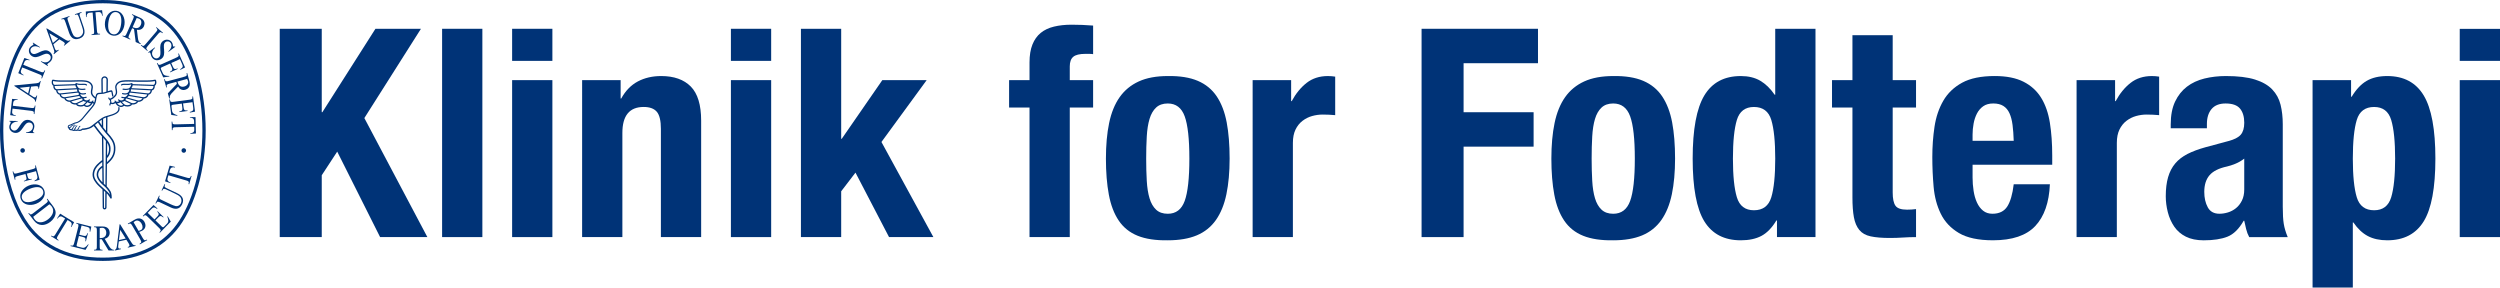
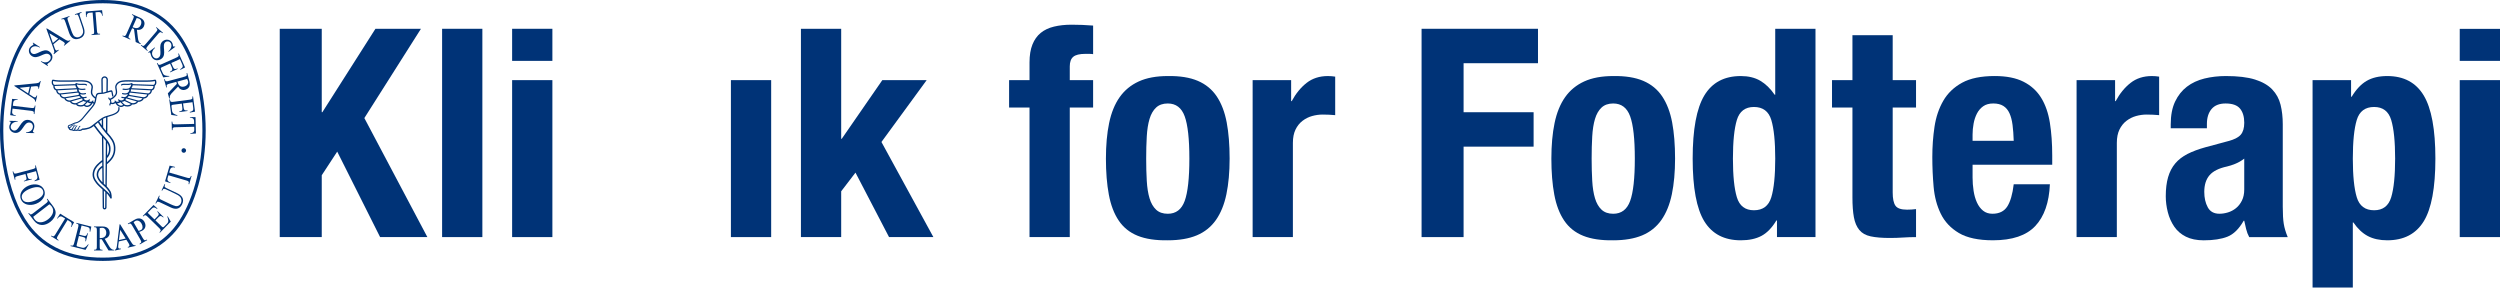
<svg xmlns="http://www.w3.org/2000/svg" version="1.1" viewBox="0 0 400 46.01">
  <defs>
    <style>
      .cls-1 {
        fill: none;
      }

      .cls-2 {
        fill: #037;
      }

      .cls-3 {
        clip-path: url(#clippath-1);
      }

      .cls-4 {
        clip-path: url(#clippath);
      }
    </style>
    <clipPath id="clippath">
      <rect class="cls-1" width="400" height="46.01" />
    </clipPath>
    <clipPath id="clippath-1">
      <rect class="cls-1" y="-0" width="400" height="46.011" />
    </clipPath>
  </defs>
  <g>
    <g id="Layer_1">
      <g class="cls-4">
        <polygon class="cls-2" points="51.48 17.956 51.574 17.956 60.07 4.605 67.352 4.605 58.296 18.89 68.379 37.935 60.816 37.935 53.955 24.258 51.48 28.039 51.48 37.935 44.758 37.935 44.758 4.605 51.48 4.605 51.48 17.956" />
        <rect class="cls-2" x="70.737" y="4.605" width="6.442" height="33.33" />
        <path class="cls-2" d="M88.382,9.74h-6.442v-5.135h6.442v5.135ZM88.382,37.935h-6.442V12.821h6.442v25.114Z" />
        <g class="cls-3">
-           <path class="cls-2" d="M99.302,12.821v2.94h.094c.684-1.243,1.571-2.154,2.66-2.731,1.089-.575,2.334-.863,3.734-.863,2.054,0,3.633.56,4.738,1.68,1.104,1.12,1.657,2.94,1.657,5.461v18.626h-6.441v-17.318c0-1.307-.218-2.218-.654-2.731-.436-.514-1.136-.771-2.101-.771-2.272,0-3.408,1.385-3.408,4.155v16.665h-6.441V12.821h6.162Z" />
-           <path class="cls-2" d="M123.387,9.74h-6.442v-5.135h6.442v5.135ZM123.387,37.935h-6.442V12.821h6.442v25.114Z" />
+           <path class="cls-2" d="M123.387,9.74h-6.442h6.442v5.135ZM123.387,37.935h-6.442V12.821h6.442v25.114Z" />
          <polygon class="cls-2" points="134.59 22.203 134.683 22.203 141.172 12.821 148.268 12.821 141.031 22.718 149.341 37.935 142.246 37.935 136.877 27.619 134.59 30.607 134.59 37.935 128.148 37.935 128.148 4.605 134.59 4.605 134.59 22.203" />
          <path class="cls-2" d="M161.455,17.209v-4.388h3.268v-2.847c0-1.12.156-2.069.467-2.848.31-.776.754-1.4,1.33-1.866.576-.467,1.284-.802,2.124-1.004.84-.202,1.773-.304,2.801-.304,1.151,0,2.303.047,3.454.14v4.574c-.156-.031-.373-.047-.653-.047h-.607c-.902,0-1.54.156-1.914.467-.373.312-.561.825-.561,1.541v2.194h3.734v4.388h-3.734v20.726h-6.441v-20.726h-3.268Z" />
          <path class="cls-2" d="M177.462,19.683c.342-1.649.902-3.026,1.68-4.131.778-1.104,1.798-1.944,3.058-2.521,1.26-.576,2.808-.863,4.644-.863,1.93-.031,3.532.226,4.808.77,1.275.545,2.287,1.377,3.034,2.497.747,1.12,1.275,2.506,1.587,4.155.31,1.65.467,3.579.467,5.789,0,2.147-.172,4.045-.513,5.694-.343,1.651-.904,3.027-1.681,4.132-.778,1.105-1.797,1.922-3.057,2.451-1.261.529-2.809.793-4.645.793-1.93.031-3.532-.21-4.808-.723-1.277-.514-2.288-1.323-3.034-2.427-.747-1.105-1.277-2.49-1.587-4.155-.311-1.664-.467-3.586-.467-5.764,0-2.148.171-4.046.513-5.695M183.483,28.926c.062,1.09.21,2.023.443,2.801s.584,1.384,1.05,1.821c.467.436,1.089.653,1.867.653,1.307,0,2.21-.683,2.708-2.053.497-1.369.747-3.625.747-6.769s-.249-5.399-.747-6.769c-.498-1.369-1.4-2.055-2.708-2.055-.778,0-1.4.218-1.867.654-.467.436-.817,1.043-1.05,1.82-.233.779-.381,1.712-.443,2.801-.063,1.09-.094,2.272-.094,3.548,0,1.275.03,2.458.094,3.548" />
          <path class="cls-2" d="M206.582,12.821v3.361h.094c.653-1.214,1.447-2.186,2.381-2.918.934-.731,2.069-1.096,3.407-1.096.187,0,.381.007.583.023.202.015.397.04.584.07v6.162c-.342-.031-.677-.054-1.004-.07-.326-.015-.661-.023-1.003-.023-.561,0-1.12.078-1.681.233-.56.156-1.073.413-1.54.77-.467.358-.841.825-1.12,1.4-.28.577-.42,1.284-.42,2.124v15.078h-6.441V12.821h6.162Z" />
          <polygon class="cls-2" points="246.078 4.605 246.078 10.114 234.174 10.114 234.174 17.956 245.377 17.956 245.377 23.464 234.174 23.464 234.174 37.935 227.452 37.935 227.452 4.605 246.078 4.605" />
          <path class="cls-2" d="M248.734,19.683c.342-1.649.902-3.026,1.68-4.131.778-1.104,1.798-1.944,3.058-2.521,1.26-.576,2.808-.863,4.644-.863,1.93-.031,3.532.226,4.808.77,1.275.545,2.287,1.377,3.034,2.497.747,1.12,1.275,2.506,1.587,4.155.31,1.65.467,3.579.467,5.789,0,2.147-.172,4.045-.513,5.694-.343,1.651-.904,3.027-1.681,4.132-.778,1.105-1.797,1.922-3.057,2.451-1.261.529-2.809.793-4.645.793-1.93.031-3.532-.21-4.808-.723-1.277-.514-2.288-1.323-3.034-2.427-.747-1.105-1.277-2.49-1.587-4.155-.311-1.664-.467-3.586-.467-5.764,0-2.148.171-4.046.513-5.695M254.756,28.926c.062,1.09.21,2.023.443,2.801s.583,1.384,1.05,1.821c.467.436,1.089.653,1.867.653,1.307,0,2.21-.683,2.708-2.053.497-1.369.747-3.625.747-6.769s-.249-5.399-.747-6.769c-.498-1.369-1.4-2.055-2.708-2.055-.778,0-1.4.218-1.867.654-.467.436-.817,1.043-1.05,1.82-.233.779-.381,1.712-.443,2.801-.063,1.09-.094,2.272-.094,3.548,0,1.275.031,2.458.094,3.548" />
          <path class="cls-2" d="M284.223,35.274c-.715,1.183-1.516,2.007-2.403,2.474-.887.468-1.984.7-3.291.7-2.645,0-4.59-1.011-5.835-3.033-1.245-2.024-1.867-5.368-1.867-10.036,0-4.669.622-8.037,1.867-10.106,1.245-2.069,3.19-3.104,5.835-3.104,1.214,0,2.248.249,3.104.747.856.498,1.625,1.246,2.31,2.24h.094V4.605h6.441v33.33h-6.162v-2.66h-.094ZM277.898,31.563c.42,1.385,1.33,2.078,2.731,2.078,1.431,0,2.358-.693,2.778-2.078.419-1.384.63-3.446.63-6.184s-.211-4.8-.63-6.186c-.42-1.384-1.347-2.077-2.778-2.077-1.4,0-2.31.693-2.731,2.077-.42,1.386-.63,3.448-.63,6.186s.21,4.801.63,6.184" />
          <path class="cls-2" d="M302.831,5.632v7.189h3.734v4.388h-3.734v13.583c0,.997.147,1.705.444,2.124.295.42.91.631,1.844.631.249,0,.497-.008.747-.024.249-.015.482-.038.7-.069v4.481c-.716,0-1.408.023-2.077.069-.67.047-1.378.07-2.124.07-1.245,0-2.264-.086-3.058-.257-.793-.17-1.4-.513-1.82-1.027-.42-.513-.709-1.191-.864-2.031-.156-.84-.233-1.898-.233-3.174v-14.377h-3.268v-4.388h3.268v-7.189h6.441Z" />
          <path class="cls-2" d="M315.611,28.365c0,.747.054,1.471.164,2.171.108.7.288,1.323.536,1.866.249.545.576.981.981,1.307.404.327.902.49,1.493.49,1.089,0,1.882-.389,2.381-1.167.497-.777.841-1.961,1.027-3.548h5.788c-.124,2.925-.903,5.151-2.334,6.675-1.432,1.526-3.688,2.287-6.769,2.287-2.334,0-4.154-.39-5.461-1.167-1.307-.777-2.272-1.804-2.894-3.081-.623-1.275-1.004-2.708-1.144-4.294-.14-1.587-.21-3.175-.21-4.761,0-1.681.117-3.299.35-4.856.233-1.556.7-2.94,1.4-4.155.7-1.214,1.704-2.177,3.011-2.894,1.307-.715,3.049-1.073,5.229-1.073,1.867,0,3.4.303,4.598.91,1.198.606,2.14,1.463,2.824,2.567.684,1.105,1.15,2.444,1.4,4.014.249,1.572.374,3.323.374,5.252v1.448h-12.744v2.007ZM322.007,19.987c-.094-.731-.257-1.354-.49-1.867-.233-.514-.56-.902-.98-1.168-.42-.263-.957-.397-1.611-.397-.653,0-1.19.148-1.61.444-.42.296-.755.684-1.004,1.167-.249.483-.428,1.019-.536,1.611-.11.591-.164,1.182-.164,1.773v.98h6.583c-.031-.964-.094-1.812-.187-2.544" />
          <path class="cls-2" d="M338.413,12.821v3.361h.094c.653-1.214,1.447-2.186,2.381-2.918.934-.731,2.069-1.096,3.407-1.096.187,0,.381.007.583.023.202.015.397.04.584.07v6.162c-.342-.031-.677-.054-1.004-.07-.326-.015-.661-.023-1.003-.023-.561,0-1.12.078-1.681.233-.56.156-1.073.413-1.54.77-.467.358-.841.825-1.12,1.4-.28.577-.42,1.284-.42,2.124v15.078h-6.441V12.821h6.162Z" />
          <path class="cls-2" d="M347.316,19.917c0-1.463.233-2.685.7-3.665.467-.98,1.097-1.773,1.89-2.381.794-.607,1.728-1.042,2.801-1.307,1.074-.264,2.217-.397,3.431-.397,1.93,0,3.485.187,4.669.561,1.182.373,2.1.902,2.754,1.587.654.685,1.097,1.503,1.331,2.451.233.95.35,1.984.35,3.104v13.21c0,1.183.053,2.101.163,2.755.108.653.318,1.353.63,2.101h-6.162c-.218-.405-.381-.833-.49-1.284-.11-.451-.211-.894-.304-1.33h-.093c-.748,1.307-1.611,2.156-2.591,2.545s-2.249.583-3.805.583c-1.12,0-2.07-.194-2.847-.583-.778-.389-1.4-.926-1.867-1.611-.467-.684-.81-1.455-1.027-2.31-.218-.856-.327-1.704-.327-2.545,0-1.182.124-2.201.374-3.058.249-.855.63-1.587,1.143-2.194.514-.606,1.167-1.112,1.961-1.517.793-.404,1.751-.762,2.87-1.073l3.641-.98c.964-.249,1.634-.591,2.008-1.027.373-.436.56-1.073.56-1.914,0-.964-.226-1.719-.677-2.264-.452-.544-1.222-.818-2.311-.818-.996,0-1.743.297-2.241.887-.497.592-.747,1.386-.747,2.381v.699h-5.788v-.606ZM357.679,26.195c-.498.203-.95.35-1.354.443-1.307.28-2.24.748-2.801,1.4-.56.653-.84,1.541-.84,2.66,0,.966.186,1.79.56,2.474.374.685.995,1.027,1.867,1.027.436,0,.887-.07,1.354-.21.467-.14.894-.365,1.284-.677.389-.311.708-.715.957-1.214.248-.497.373-1.089.373-1.773v-4.948c-.436.342-.903.614-1.4.817" />
          <path class="cls-2" d="M376.172,12.821v2.66h.093c.715-1.182,1.517-2.03,2.404-2.544.887-.514,1.984-.77,3.291-.77,2.644,0,4.589,1.035,5.834,3.104,1.245,2.069,1.868,5.438,1.868,10.106,0,4.668-.623,8.013-1.868,10.036-1.245,2.023-3.19,3.033-5.834,3.033-1.214,0-2.249-.226-3.104-.677-.857-.451-1.627-1.174-2.311-2.171h-.093v10.409h-6.441V12.821h6.162ZM377.082,31.563c.42,1.385,1.345,2.078,2.778,2.078,1.4,0,2.31-.693,2.731-2.078.419-1.384.63-3.446.63-6.184s-.211-4.8-.63-6.186c-.42-1.384-1.33-2.077-2.731-2.077-1.432,0-2.358.693-2.778,2.077-.42,1.386-.63,3.448-.63,6.186s.21,4.801.63,6.184" />
          <path class="cls-2" d="M400,9.74h-6.442v-5.122h6.442v5.122ZM400,37.935h-6.442V12.821h6.442v25.114Z" />
          <path class="cls-2" d="M4.657,19.604c.423.008.62.327.613.652-.005.286-.179.874-1.108.929l-.002.087,1.316.026.002-.088c-.116-.011-.214-.038-.212-.149.002-.116.056-.212.111-.342.06-.125.115-.285.12-.507.012-.616-.484-1.023-1.088-1.034-1.136-.022-1.309,1.73-2.115,1.714-.347-.007-.591-.293-.586-.569.011-.533.51-.854,1.119-.876l.002-.087-1.327-.026-.002.087c.115.022.219.053.217.169-.002.063-.061.154-.115.275-.06.115-.115.259-.119.434-.01.504.416.959,1.008.97,1.148.022,1.285-1.683,2.166-1.665" />
          <path class="cls-2" d="M2.527,18.475c-.354-.066-.628-.22-.58-.62l.056-.477,2.833.335c.483.057.627.074.574.526l.104.012.16-1.358-.104-.012c-.053.452-.197.436-.68.378l-2.833-.335.056-.477c.047-.4.349-.486.709-.468l.011-.087-.896-.072-.307,2.6.889.14.01-.087Z" />
          <path class="cls-2" d="M5.615,16.257l.101.024.237-.98-.101-.024c-.059.17-.127.353-.336.303-.107-.026-.266-.134-.352-.195l-.478-.315.292-1.207.509-.056c.122-.011.332-.04.455-.009.198.047.214.176.176.381l.101.025.297-1.23-.101-.024c-.101.345-.439.358-.805.394l-3.3.323-.021.085,2.873,1.883c.36.236.483.371.452.623M3.127,14.043l1.634-.168-.261,1.074-1.373-.906Z" />
-           <path class="cls-2" d="M3.777,11.99c-.324-.156-.548-.377-.398-.751l.179-.445,2.647,1.064c.452.182.586.236.416.658l.097.039.51-1.268-.097-.039c-.17.423-.304.368-.757.187l-2.647-1.063.179-.445c.15-.374.465-.378.807-.266l.033-.081-.847-.304-.976,2.43.821.366.033-.081Z" />
          <path class="cls-2" d="M5.111,8.983c.966.619,1.976-.761,2.717-.285.356.228.357.603.182.876-.155.241-.611.651-1.431.212l-.047.073,1.108.711.047-.074c-.093-.071-.162-.144-.102-.238.063-.098.159-.152.273-.233.117-.075.248-.182.368-.369.333-.519.123-1.125-.385-1.451-.956-.613-2.021.789-2.699.354-.293-.188-.351-.559-.201-.792.288-.449.88-.46,1.411-.16l.047-.073-1.117-.717-.047.073c.087.079.159.16.096.258-.034.053-.132.099-.242.173-.111.067-.234.161-.328.308-.272.425-.147,1.035.351,1.354" />
          <path class="cls-2" d="M8.562,8.593l.066.081.78-.641-.066-.081c-.149.101-.314.206-.451.04-.069-.085-.131-.267-.164-.368l-.192-.54.959-.788.44.261c.104.065.289.168.37.266.129.157.065.27-.089.411l.066.081.978-.804-.066-.08c-.288.214-.565.022-.88-.17l-2.831-1.726-.067.056,1.162,3.232c.145.406.162.587-.014.77M7.906,5.328l1.406.848-.854.702-.552-1.55Z" />
          <path class="cls-2" d="M10.478,3.562l.556,1.635c.245.719.691,1.308,1.664.977.955-.324.918-1.139.694-1.797l-.551-1.619c-.156-.461-.203-.599.228-.745l-.034-.099-1.06.361.034.099c.432-.147.478-.01.635.452l.459,1.35c.101.297.246.725.189,1.038-.07.366-.354.616-.652.718-.303.103-.662.041-.891-.285-.121-.173-.275-.567-.348-.782l-.493-1.448c-.157-.461-.204-.599.228-.745l-.034-.099-1.295.441.034.098c.431-.146.477-.009.635.452" />
          <path class="cls-2" d="M13.849,2.73c-.005-.36.093-.659.494-.691l.479-.038.227,2.844c.039.485.05.63-.404.666l.008.104,1.363-.109-.008-.104c-.454.036-.466-.108-.504-.594l-.227-2.843.479-.038c.401-.032.545.247.597.603l.087-.007-.105-.893-2.609.208.037.899.087-.007Z" />
-           <path class="cls-2" d="M18.107,5.706c.947.121,1.676-.728,1.811-1.792s-.358-2.067-1.306-2.188c-.947-.121-1.676.728-1.811,1.792-.135,1.064.358,2.068,1.306,2.188M17.34,3.586c.109-.857.458-1.754,1.246-1.654.789.101.902,1.056.793,1.913-.109.857-.458,1.754-1.246,1.653-.789-.1-.902-1.056-.793-1.912" />
          <path class="cls-2" d="M19.624,5.68l-.043.095,1.249.557.043-.095c-.416-.186-.358-.318-.159-.763l.429-.964.301.134.267,2.081.784.349.043-.095c-.387-.217-.43-.548-.487-1.005l-.147-1.207c.428.076.896-.058,1.123-.566.137-.307.251-.98-.612-1.365l-1.271-.567-.043.095c.416.185.357.318.159.763l-.963,2.161c-.198.445-.257.577-.674.391M21.871,2.879c.129.032.26.059.384.114.358.159.456.584.268,1.008-.262.588-.786.571-1.206.383l-.098-.043.651-1.461Z" />
          <path class="cls-2" d="M22.597,7.179l-.068.079,1.037.89.069-.079c-.346-.297-.252-.407.065-.776l1.541-1.795c.317-.37.411-.48.757-.183l.068-.079-1.038-.89-.068.079c.346.297.252.407-.066.776l-1.54,1.795c-.317.37-.412.48-.757.183" />
          <path class="cls-2" d="M25.388,9.209c-.339.253-.69.122-.885-.139-.171-.229-.394-.8.306-1.413l-.053-.07-1.055.787.053.07c.098-.062.192-.101.259-.012.069.094.085.203.122.339.029.136.083.295.217.474.368.494,1.01.511,1.493.15.911-.679-.027-2.169.619-2.651.278-.207.647-.131.812.09.319.428.121.986-.347,1.378l.053.07,1.064-.794-.053-.069c-.104.053-.205.092-.275-.001-.038-.05-.047-.159-.077-.288-.024-.128-.069-.275-.173-.416-.301-.404-.916-.501-1.391-.148-.92.686.017,2.117-.69,2.644" />
          <path class="cls-2" d="M25.195,10.072l-.095.043,1.018,2.269.989-.146-.038-.084c-.574-.019-.854-.063-1.029-.453l-.27-.601c-.083-.186-.059-.261.158-.358l1.28-.574.264.588c.161.358.162.502-.288.746l.036.079,1.222-.548-.036-.08c-.483.185-.587.067-.743-.283l-.264-.588,1.386-.622.335.748c.187.416.198.555-.299.878l.04.088.749-.384-1.008-2.247-.095.043c.187.416.054.475-.39.674l-2.158.968c-.445.199-.577.259-.764-.157" />
          <path class="cls-2" d="M29.359,12.314l-2.284.615c-.47.127-.61.164-.728-.276l-.101.027.355,1.32.101-.027c-.119-.44.021-.477.492-.604l1.018-.274.086.318-1.446,1.519.223.829.101-.027c-.076-.436.153-.679.472-1.011l.845-.875c.211.38.61.659,1.147.514.325-.087.919-.423.674-1.336l-.362-1.344-.101.027c.118.44-.022.477-.492.604M29.936,12.631c.056.121.118.24.154.371.101.379-.166.722-.614.843-.622.167-.937-.25-1.057-.695l-.028-.103,1.545-.416Z" />
          <path class="cls-2" d="M30.215,15.968l-2.345.307c-.483.063-.626.082-.686-.369l-.104.013.323,2.467.989.144-.012-.092c-.544-.183-.8-.306-.855-.729l-.086-.654c-.026-.202.018-.266.254-.297l1.391-.182.084.639c.051.389.011.527-.49.632l.011.086,1.328-.174-.011-.086c-.515.038-.58-.105-.631-.484l-.083-.64,1.506-.197.107.812c.059.452.03.588-.538.755l.012.096.828-.153-.32-2.442-.104.014c.059.452-.085.471-.567.534" />
          <path class="cls-2" d="M30.385,18.726l.002.087c.36.015.652.13.663.532l.012.48-2.852.072c-.487.012-.632.016-.643-.439l-.104.002.035,1.367.104-.002c-.011-.456.133-.459.62-.471l2.852-.072.011.481c.011.402-.276.53-.635.564l.002.088.897-.057-.066-2.617-.899-.011Z" />
-           <path class="cls-2" d="M3.254,24.073c0,.203.164.367.367.367s.367-.164.367-.367c0-.202-.164-.367-.367-.367s-.367.165-.367.367" />
          <path class="cls-2" d="M29.771,24.078c0-.203-.164-.367-.367-.367-.202,0-.367.164-.367.367s.165.367.367.367c.203,0,.367-.164.367-.367" />
          <path class="cls-2" d="M4.205,28.345c.09.337.027.484-.391.601l.022.085,1.255-.335-.022-.085c-.422.108-.549.011-.639-.326l-.135-.506,1.461-.39.168.628c.116.436.108.629-.412.908l.021.079.805-.245-.615-2.304-.101.027c.117.44-.022.477-.493.603l-2.285.609c-.471.126-.611.163-.728-.277l-.101.027.352,1.321.101-.027c-.117-.441.023-.478.493-.603l1.109-.296.135.506Z" />
          <path class="cls-2" d="M25.025,13.209c.011-.177-.03-.395-.144-.456-.024-.013-.051-.016-.077-.01-.529.127-1.255.122-1.285.122h-1.488c-.129,0-.308-.007-.516-.014-.581-.021-1.378-.051-1.953.031-.371.053-.675.201-.879.43-.169.19-.262.428-.255.654.003.104.025.217.048.336.053.266.111.567-.038.818-.2.333-.64.613-.856.66-.004.001-.008.002-.011.003-.033-.031-.055-.063-.071-.124-.007-.024-.022-.043-.044-.056-.021-.012-.047-.015-.07-.009-.024.007-.044.022-.057.043-.012.022-.015.047-.009.071.038.141.111.202.17.252.024.02.046.038.065.061.063.076.102.253.057.418-.012.043-.03.069-.051.098-.04.056-.089.126-.061.274.008.044.047.076.092.076.006,0,.012-.001.018-.002.05-.009.084-.059.074-.109-.014-.07-.002-.086.03-.131.008-.012.019-.027.029-.043.007.004.014.008.02.012.177.102.416.063.713-.118.178.342.458.564.771.612.039.006.078.009.116.009.182,0,.353-.067.486-.19.155.086.36.129.581.121.217-.008.415-.066.542-.156.069-.049.116-.108.138-.173.114.018.245.014.379-.014.188-.039.358-.118.465-.217.063-.059.104-.124.121-.192.143.012.294-.01.439-.065.173-.066.325-.175.407-.291.039-.056.063-.114.069-.169.124-.006.239-.034.345-.084.124-.059.23-.146.307-.252.066-.092.106-.19.114-.281.14-.021.272-.097.375-.216.116-.135.183-.308.181-.467.163-.043.292-.147.374-.302.072-.137.101-.309.075-.445.159-.103.255-.285.268-.515M19.277,16.893h0c-.202-.031-.397-.167-.538-.378.057.009.117.008.178-.002.129-.022.253-.088.337-.177l.443.434c-.114.104-.259.146-.42.123M20.844,16.714c-.094.067-.27.113-.449.117-.205.005-.382-.041-.498-.13-.004-.003-.008-.005-.013-.008l-.413-.404c.007.001.014.001.021.001.115,0,.229-.028.337-.083.03-.015.059-.034.087-.053l.987.465c.005.017.008.05-.059.098M21.804,16.328h0c-.113.104-.346.185-.549.185-.076,0-.148-.011-.208-.036-.003-.002-.006-.003-.01-.004l-.98-.461c.063-.086.092-.177.085-.259-.001-.005-.002-.011-.002-.018l1.724.483c.003.034-.017.071-.059.111M22.741,15.814c-.11.157-.449.326-.75.247-.003-.002-.006-.002-.01-.002-.007-.004-.014-.007-.021-.009l-1.596-.447c.092-.066.173-.153.233-.247l2.167.365s0,.001.001.002c.018.025-.008.069-.025.092M23.463,15.308c-.057.079-.227.262-.564.246l-2.218-.374c.025-.088.023-.167-.007-.231.042-.038.082-.082.117-.13l2.746.299c.001.043-.02.115-.073.19M23.963,14.797c-.052.06-.163.16-.32.143-.003,0-.007-.001-.011-.001h-.004l-2.735-.297c.046-.104.069-.207.064-.294-.002-.02-.004-.039-.008-.057l3.141.164c.008.108-.041.243-.127.342M24.49,14.068c-.043.082-.13.185-.297.204l-3.166-.165c.059-.074.11-.163.149-.261.019-.048.044-.121.059-.201l3.308.116c.016.075.004.201-.053.307M24.795,13.293c-.021.096-.074.221-.21.275-.005.002-.008.004-.013.006l-3.332-.117c-.005-.027-.013-.05-.023-.071-.021-.04-.053-.07-.092-.084-.046-.017-.1-.011-.156.015-.002.002-.005.002-.007.004-.011.003-.021.008-.031.013-.203.096-.64.079-.901.068-.087-.003-.156-.006-.201-.005-.012.001-.024.001-.036.002h-.005c-.151.005-.251.008-.403.124-.04.031-.049.09-.018.131.031.04.09.049.131.018.104-.079.152-.081.295-.085.013-.001.027-.001.042-.002.038-.002.107.002.186.005.291.012.73.03.976-.081-.001.033-.01.088-.038.166-.093.259-.26.434-.377.474-.342.116-.872.028-.877.027-.024-.005-.05.002-.07.016-.02.014-.034.036-.038.06-.008.05.026.099.076.108.009.002.211.036.454.036.204,0,.378-.024.515-.07.016-.005.033-.012.049-.02.008.021.01.05.007.084-.018.194-.195.455-.404.513-.34.095-.648-.016-.651-.017-.048-.018-.102.006-.12.054-.018.049.006.102.054.121.008.003.183.068.424.068.118,0,.233-.015.342-.046.033-.009.066-.021.098-.037.001.02-.003.043-.011.07-.056.187-.283.406-.5.421-.128.008-.264-.011-.404-.058-.024-.008-.049-.006-.071.005-.023.011-.039.031-.047.054-.016.049.01.101.059.118.124.041.246.064.364.069.005.001.009.001.013.002.034,0,.055.006.059.011.008.04-.074.18-.241.265l-.006.003c-.094.048-.314.161-.634-.092-.02-.015-.044-.022-.069-.019-.025.003-.047.015-.063.035-.032.04-.025.099.015.131.056.043.113.081.17.111-.066.072-.195.117-.32.111-.07-.004-.197-.028-.256-.154-.01-.023-.029-.04-.053-.049-.023-.008-.049-.008-.071.003-.023.011-.04.029-.049.053-.008.024-.008.049.003.072.014.031.033.061.054.088-.232.147-.41.192-.515.132-.021-.012-.041-.031-.059-.053.015-.153-.012-.305-.075-.413.123-.046.264-.124.4-.222.207-.15.381-.33.486-.506.192-.323.122-.683.066-.972-.021-.111-.042-.215-.045-.301-.005-.171.068-.354.201-.502.169-.19.427-.315.747-.36.556-.08,1.342-.05,1.915-.029.21.008.391.014.524.014h1.486c.029,0,.713.006,1.266-.112.021.064.04.191.012.322" />
          <path class="cls-2" d="M32.605,16.299c-.195-1.448-.484-2.858-.859-4.193-.735-2.619-1.794-4.919-3.062-6.65-1.352-1.844-3.108-3.241-5.222-4.152C21.455.439,19.097 0,16.455 0,13.795 0,11.424.438,9.41,1.302c-2.121.91-3.878,2.304-5.222,4.144C1.566,9.037-0,14.804-0,20.873-0,22.741.15,24.599.447,26.396c.648,3.929,1.976,7.422,3.741,9.834,1.352,1.847,3.108,3.252,5.222,4.178,2.03.888,4.4,1.339,7.046,1.339,2.627,0,4.986-.45,7.011-1.338,2.109-.924,3.865-2.328,5.218-4.171,1.268-1.728,2.328-4.03,3.066-6.659.759-2.706,1.16-5.717,1.16-8.706,0-1.538-.103-3.078-.305-4.574M31.244,29.437c-.72,2.568-1.752,4.812-2.983,6.489-1.297,1.767-2.982,3.114-5.004,4.001-1.959.858-4.246,1.294-6.801,1.294-2.574,0-4.873-.436-6.836-1.295-2.027-.887-3.712-2.235-5.007-4.006-1.718-2.348-3.013-5.76-3.647-9.609-.291-1.769-.439-3.598-.439-5.438,0-1.517.099-3.033.294-4.505.19-1.426.47-2.813.832-4.123.711-2.566,1.734-4.809,2.961-6.488,1.288-1.763,2.971-3.099,5.004-3.971,1.95-.836,4.25-1.26,6.839-1.26,5.285,0,9.257,1.763,11.804,5.24,1.231,1.681,2.262,3.923,2.98,6.482.368,1.311.652,2.698.844,4.121.199,1.474.3,2.989.3,4.504,0,2.942-.394,5.904-1.14,8.564" />
          <path class="cls-2" d="M5.783,32.603c.997-.394,1.638-1.31,1.288-2.199-.352-.888-1.446-1.117-2.443-.723-.998.394-1.639,1.31-1.288,2.199.351.888,1.445,1.117,2.443.723M3.534,31.802c-.292-.74.49-1.299,1.294-1.617.803-.317,1.757-.445,2.049.295.293.74-.49,1.299-1.293,1.617-.803.317-1.757.445-2.05-.295" />
          <path class="cls-2" d="M8.9,34.032c.008-.484-.299-.908-.568-1.258l-.759-.982-.082.063c.278.361.163.45-.222.748l-1.872,1.445c-.386.297-.5.386-.779.025l-.083.064.913,1.182c.711.921,1.763.831,2.593.191.491-.379.848-.913.859-1.478M7.695,35.09c-.735.567-1.623.696-2.13.04-.104-.134-.185-.286-.248-.445l2.583-1.995c.136.091.259.204.36.334.516.668.188,1.485-.565,2.066" />
          <path class="cls-2" d="M11.344,36.293l.075.046.44-.784-2.232-1.368-.499.748.075.046c.208-.294.463-.477.806-.268l.41.251-1.491,2.432c-.255.415-.33.538-.719.3l-.055.089,1.165.715.055-.088c-.389-.239-.313-.362-.059-.777l1.491-2.432.41.251c.342.211.294.521.127.84" />
          <path class="cls-2" d="M12.19,35.751c.442.112.407.252.287.725l-.58,2.293c-.119.472-.155.612-.596.501l-.026.101,2.411.61.5-.866-.089-.022c-.371.438-.58.631-.993.526l-.639-.162c-.198-.05-.241-.114-.183-.345l.344-1.36.625.158c.381.096.493.185.406.689l.085.021.329-1.298-.085-.021c-.155.493-.312.501-.683.407l-.625-.159.373-1.472.795.201c.442.112.557.189.503.78l.094.024.164-.825-2.387-.605-.026.101Z" />
          <path class="cls-2" d="M17.375,39.255l-.623-1.045c.422-.103.796-.416.797-.972.001-.336-.168-.998-1.113-1l-1.392-.003v.104c.455.002.455.146.455.633l-.005,2.365c-.001.487-.001.632-.457.631v.104l1.367.003.001-.104c-.456-.001-.455-.146-.455-.633l.002-1.055.33.001,1.087,1.793.858.002.001-.104c-.442-.041-.616-.326-.852-.721M16.058,38.099h-.107l.003-1.6c.131-.023.262-.052.398-.051.393.001.654.349.653.813-.002.643-.487.839-.947.838" />
          <path class="cls-2" d="M20.963,38.696l-1.747-2.817-.085.019-.42,3.409c-.053.428-.12.597-.359.68l.023.101.984-.22-.023-.102c-.179.022-.373.042-.42-.167-.024-.108.003-.298.02-.403l.072-.568,1.211-.271.275.432c.063.104.182.28.21.404.044.198-.064.27-.265.326l.023.102,1.235-.276-.022-.102c-.355.062-.515-.235-.709-.548M19.031,38.409l.207-1.632.872,1.391-1.079.241Z" />
          <path class="cls-2" d="M22.794,38.013l-.532-.918c.178-.05.354-.104.509-.195.743-.431.486-1.153.335-1.414-.285-.491-.87-.735-1.524-.356l-1.133.657.053.09c.394-.229.467-.103.712.318l1.187,2.046c.244.421.317.547-.077.776l.053.09,1.182-.686-.053-.09c-.394.229-.467.104-.711-.318M21.38,35.576c.075-.084.162-.155.259-.211.36-.209.772.008,1.011.419.21.361.227.827-.045.985-.126.073-.293.143-.428.181l-.797-1.374Z" />
          <path class="cls-2" d="M26.767,34.658c.193.541.255.818-.043,1.124l-.461.471c-.142.146-.22.151-.391-.014l-1.004-.98.45-.461c.275-.281.407-.334.799-.006l.061-.062-.958-.936-.061.063c.349.381.277.521.009.796l-.45.461-1.087-1.061.572-.587c.318-.326.443-.387.927-.044l.067-.069-.632-.556-1.72,1.763.075.072c.319-.326.422-.225.77.115l1.693,1.652c.349.34.452.441.134.767l.074.073,1.738-1.78-.5-.866-.064.066Z" />
          <path class="cls-2" d="M28.344,30.914l-1.545-.734c-.439-.208-.571-.271-.375-.683l-.094-.045-.481,1.012.095.045c.195-.412.326-.35.766-.141l1.288.612c.283.134.692.329.876.588.214.306.195.683.06.968-.137.289-.432.503-.825.44-.208-.034-.599-.198-.803-.295l-1.382-.657c-.44-.209-.571-.272-.376-.683l-.094-.045-.587,1.235.094.045c.196-.412.326-.349.767-.14l1.561.741c.686.326,1.419.416,1.86-.512.433-.911-.176-1.453-.805-1.751" />
          <path class="cls-2" d="M29.817,28.404l-2.738-.799.134-.461c.113-.386.426-.421.777-.344l.024-.084-.873-.219-.733,2.514.853.284.025-.084c-.339-.124-.583-.321-.47-.708l.134-.461,2.738.799c.468.136.606.177.479.614l.1.029.383-1.312-.1-.03c-.128.438-.267.397-.735.261" />
          <path class="cls-2" d="M15.562,26.279c-.342.356-.564.712-.662,1.058-.252.893.062,1.415.466,1.956.216.29.645.68,1.032,1.026l.03,2.873v.012c0,.169.138.307.307.307.166,0,.304-.134.307-.301,0-.002.001-.003.001-.005l.024-2.283c.08.077.136.136.17.178.254.317.409.609.41.612.021.041.063.067.11.067.01,0,.019-.002.028-.003.056-.013.095-.062.097-.118,0-.028.014-.689-.217-1.08-.149-.255-.363-.532-.587-.764l.037-3.534c.484-.412.794-.758,1.004-1.12.261-.452.37-.953.344-1.577-.041-.977-.632-1.639-1.107-2.172-.066-.073-.128-.143-.188-.212l.026-2.473c.071-.021.144-.042.215-.063.429-.123.915-.262,1.31-.532.179-.122.303-.272.368-.442.055-.146.067-.304.036-.471-.01-.062-.058-.106-.11-.101-.029.003-.053.019-.069.047-.014.023-.021.053-.018.082.001.005.002.01.002.014.002.008.002.015.003.022.037.316-.114.568-.46.772-.311.183-.741.305-1.121.413-.246.069-.477.135-.663.211-.412.169-.94.593-1.407.966-.419.336-.815.653-1.055.732-.51.169-1.056.19-1.062.19h-.007c-.006.001-.011.003-.016.008l-.005.005c-.198.211-.446.195-.577.166-.002-.001-.004-.001-.005-.002-.004-.001-.007-.002-.01-.002-.014-.005-.024-.01-.028-.018-.005-.01-.005-.027.002-.05.008-.026.073-.07.117-.092l.008-.005c.008-.004.013-.012.013-.021v-.01c.001-.118.066-.227.202-.332.003-.002.005-.005.007-.009.008-.019.007-.038-.006-.052-.019-.021-.059-.024-.108-.007-.003.002-.006.003-.008.005-.173.156-.192.256-.202.31-.002.008-.003.017-.005.02-.006.016-.031.037-.052.055-.029.025-.059.052-.073.085-.018.04-.023.075-.027.1,0,.003-.001.008-.002.012-.134.058-.313.012-.348.002-.021-.018-.021-.055-.021-.068,0-.005.003-.054.108-.113l.004-.002c.005-.002.008-.006.01-.011l.002-.005c.009-.018.008-.034.006-.043.002-.104.074-.182.132-.246.013-.014.026-.027.037-.04.014-.018.039-.04.07-.066.006-.005.01-.012.009-.02-.002-.014-.01-.027-.023-.034-.027-.016-.076-.011-.126.011-.002.001-.005.002-.006.005-.111.108-.191.25-.222.344-.012.037-.033.053-.059.072-.04.031-.092.068-.082.183.002.019,0,.045-.013.059-.017.018-.053.017-.07.016h-.005c-.111-.008-.169-.043-.179-.056-.005-.014.004-.041.013-.076l.002-.005c.009-.031.052-.059.078-.076.036-.024.068-.05.062-.121-.002-.021.043-.11.162-.227.035-.035.101-.078.191-.122.007-.004.011-.011.013-.018.002-.018-.006-.034-.023-.044-.041-.023-.124-.002-.189.048-.023.018-.034.024-.039.027-.001,0-.002.001-.002.002-.005.004-.01.007-.014.011-.164.124-.194.211-.213.27-.009.026-.012.034-.02.039-.059.037-.123.087-.143.195-.002.012-.009.048-.085.053-.185-.039-.208-.124-.211-.141l-.001-.002c-.006-.035-.012-.072.168-.146l.007-.002c.006-.003.011-.008.013-.014l.002-.006c.001-.002.052-.146.172-.207.049-.024.105-.046.16-.067.098-.037.189-.072.235-.122.005-.006.008-.016.005-.024-.004-.008-.011-.019-.028-.025-.031-.012-.085-.004-.137.022-.001.001-.002.001-.002.002-.014.01-.028.018-.043.027-.001,0-.002,0-.002.001-.001.001-.002.001-.002.002-.002,0-.002.001-.003.001-.045.024-.088.037-.131.05-.049.014-.099.03-.152.06-.037.021-.068.056-.102.097-.07.082-.15.175-.328.197-.03-.037-.037-.085-.02-.134.023-.069.086-.123.158-.133.217-.031.324-.092.449-.162.142-.082.303-.174.688-.248.088-.017.612-.201.973-.668.178-.23.384-.465.603-.714.194-.221.395-.45.581-.683.066-.082.134-.164.2-.243.335-.403.651-.783.721-1.274.052-.37.094-.645.16-.813.063-.159.149-.23.297-.244.135-.013.249-.021.35-.029.149-.011.278-.02.423-.04.095-.014.28-.071.476-.132.144-.045.308-.096.449-.132.211-.054.26-.045.272-.039.029.017.05.153.07.273.017.108.038.241.074.39.008.036.024.067.047.088.024.024.054.033.083.027.056-.011.088-.081.071-.157-.001-.004-.002-.008-.002-.011-.019-.088-.037-.182-.053-.274-.059-.323-.101-.523-.184-.565-.09-.045-.311.012-.664.129l.02-1.863c0-.006,0-.012-.002-.019-.005-.133-.063-.259-.159-.352-.098-.094-.227-.146-.362-.146-.281,0-.515.228-.522.509v.019l.022,2.083h-.01c-.108.004-.23.008-.438.032-.217.026-.334.104-.416.281-.042.092-.076.216-.114.411-.175-.13-.319-.28-.405-.425-.15-.251-.092-.552-.039-.818.023-.12.045-.233.048-.336.008-.226-.085-.464-.255-.654-.204-.229-.508-.378-.879-.431-.574-.082-1.371-.053-1.953-.031-.208.008-.387.014-.516.014h-1.487c-.008,0-.753.005-1.286-.123-.026-.006-.053-.002-.077.011-.114.061-.155.279-.144.456.014.23.108.412.268.515-.026.136.003.309.075.445.082.155.211.259.374.302-.002.159.065.332.181.467.103.119.236.195.375.216.008.09.048.189.114.281.077.106.183.194.307.252.105.05.221.079.345.084.007.056.03.114.069.169.082.117.234.226.407.291.145.055.297.078.439.066.017.068.058.133.121.191.107.099.276.178.465.217.134.028.265.033.379.014.022.065.069.124.138.174.139.098.362.157.596.157.2,0,.386-.043.527-.121.133.122.304.19.486.19.038,0,.078-.003.116-.009.313-.047.593-.27.771-.612.059.036.116.066.17.092-.161.294-.394.561-.6.797-.043.05-.084.096-.122.141-.18.212-.443.535-.675.819-.17.209-.331.406-.439.536-.247.295-.622.559-.828.635-.063.023-.126.036-.192.05-.138.028-.294.059-.517.193-.22.132-.414.183-.487.2-.069.015-.294.083-.291.325.002.202.112.276.164.3.005.056.027.105.068.146.128.13.401.14.471.14.216.13.413.066.468.043.172.063.412.007.474-.01.243.085.426.043.537-.007.091-.041.149-.093.175-.121.149.014.36.028,1.05-.177.155-.046.381-.137.76-.433.173.236.88,1.195,1.251,1.596.019.021.037.04.055.059l.04,3.788c-.204.149-.504.378-.786.672M16.431,12.731v-.004c.002-.166.139-.3.304-.3.165,0,.301.134.304.3,0,.005.001.008.001.012l-.02,1.924c-.166.055-.334.109-.436.126-.047.008-.09.014-.131.018l-.022-2.072v-.004ZM9.097,14.272c-.167-.019-.254-.121-.297-.204-.056-.107-.069-.233-.053-.307l3.308-.117c.014.081.04.153.059.201.039.098.09.188.149.261l-3.165.166ZM9.66,14.94c-.005,0-.01,0-.014.001-.156.016-.267-.083-.32-.144-.086-.099-.136-.234-.127-.342l3.14-.164c-.005.019-.007.038-.008.058-.005.086.018.19.063.294l-2.735.298ZM10.39,15.554c-.338.015-.507-.167-.564-.246-.054-.074-.075-.146-.074-.19l2.746-.299c.035.048.075.092.117.13-.03.065-.032.144-.007.232l-2.218.374ZM11.329,16.05h0c-.008.002-.014.005-.021.008-.004.001-.007.002-.01.002-.301.08-.64-.09-.75-.246-.017-.024-.042-.068-.025-.093.001,0,.001-.001.002-.001l2.166-.365c.06.095.142.182.233.248l-1.595.447ZM12.252,16.473c-.004.001-.007.002-.01.003-.222.092-.603-.005-.757-.148-.043-.04-.063-.077-.059-.111l1.725-.484c0,.002,0,.004-.001.006-.009.081.022.177.087.269l-.985.464ZM13.405,16.692c-.005.002-.009.005-.014.008-.116.089-.293.136-.498.13-.178-.004-.355-.05-.449-.117-.067-.048-.064-.081-.059-.098l.987-.465c.028.022.057.042.087.059.032.019.149.08.322.08.011,0,.022,0,.034-.001l-.41.401ZM14.012,16.892c-.161.024-.305-.018-.42-.123l.439-.429c.068.079.168.137.283.166.079.018.16.021.237.008-.142.211-.336.348-.539.378M14.903,16.294c.021-.027.04-.056.054-.088.011-.023.011-.048.003-.072s-.026-.042-.048-.053c-.023-.011-.048-.011-.072-.003-.024.008-.042.026-.053.048-.059.126-.185.151-.256.155-.125.007-.254-.039-.32-.111.057-.03.114-.067.17-.111.04-.032.047-.091.015-.131-.015-.02-.037-.032-.063-.035-.024-.003-.049.004-.069.019-.32.252-.54.14-.634.092l-.006-.003c-.167-.085-.249-.224-.241-.265.005-.005.026-.011.059-.011.005,0,.008,0,.014-.001.117-.005.239-.027.363-.069.024-.008.043-.025.054-.047.011-.022.012-.047.005-.071-.016-.05-.069-.076-.118-.059-.14.047-.276.066-.404.058-.218-.014-.444-.234-.501-.42-.008-.027-.012-.051-.011-.071.033.016.066.029.098.038.108.031.223.046.342.046.241,0,.416-.065.424-.068.048-.018.072-.072.054-.121-.018-.048-.072-.072-.12-.054-.003.001-.31.111-.651.017-.21-.059-.387-.32-.404-.513-.003-.034-.001-.063.007-.085.016.008.033.014.049.021.137.047.311.07.515.07.243,0,.445-.034.454-.036.05-.008.085-.057.076-.108-.005-.025-.018-.047-.038-.061-.021-.014-.045-.02-.07-.015-.005.001-.534.088-.877-.027-.154-.053-.307-.278-.377-.474-.028-.077-.037-.133-.038-.166.246.11.685.092.976.081.079-.004.148-.006.186-.005.014,0,.029.001.042.002.143.005.191.006.295.085.041.031.1.024.131-.018.031-.04.023-.099-.018-.13-.152-.116-.252-.119-.403-.124l-.005-.001c-.011,0-.024-.001-.036-.001-.045-.002-.113.001-.199.005h-.002c-.261.011-.698.028-.901-.069-.01-.005-.021-.009-.031-.013-.002-.001-.005-.002-.007-.003-.127-.061-.213-.002-.249.068-.01.021-.018.044-.023.071l-3.332.117c-.005-.002-.008-.005-.013-.006-.136-.054-.189-.18-.21-.275-.028-.13-.009-.259.012-.322.553.118,1.237.112,1.266.111h1.486c.133,0,.314-.006.524-.014.574-.021,1.359-.05,1.915.029.32.046.578.17.748.36.132.149.205.332.2.502-.003.086-.024.191-.045.301-.056.289-.127.649.066.971.105.177.278.356.486.506.021.015.043.031.065.045-.01.056-.019.117-.03.18l-.002.008c-.006.041-.013.083-.021.127-.015.095-.044.194-.085.294-.055-.025-.114-.057-.176-.097M16.825,33.2v.005c-.001.049-.04.088-.089.088-.05,0-.089-.04-.089-.089v-.011l-.028-2.678c.081.072.159.141.233.208l-.026,2.477ZM16.697,18.907c.079-.037.168-.072.279-.11l-.023,2.143c-.159-.195-.307-.384-.442-.562l-.014-1.367c.067-.038.134-.072.2-.104M16.281,19.142l.009.938c-.173-.24-.316-.455-.424-.638.148-.117.284-.215.415-.301M15.196,20.006c.076-.063.15-.127.229-.195l.001-.001c.079-.068.162-.138.245-.208.324.538.85,1.207,1.238,1.676.08.097.169.196.262.301l.018-.015-.018.015c.449.503,1.007,1.127,1.043,2.015.024.583-.071,1.027-.31,1.442-.172.297-.415.58-.784.911l.007-.646c.093-.095.175-.197.244-.303.229-.351.336-.774.319-1.257-.024-.667-.27-1.09-1.252-2.152-.363-.393-1.106-1.401-1.24-1.584M17.13,24.91l.021-2.06c.018.026.034.053.049.079.159.271.229.51.24.822.016.453-.088.842-.31,1.159M16.906,25.452c0,.002,0,.004.001.006l-.008.685c-.001.002-.002.005-.002.008l-.002.264c0,.003,0,.005.001.008l-.034,3.19c-.014-.012-.027-.024-.04-.034-.073-.06-.146-.122-.215-.185l-.029-2.725c.001-.002.002-.005.002-.007l-.003-.237c0-.002,0-.005-.001-.008l-.007-.666c.001-.002.001-.005.001-.008l-.002-.247c0-.003-.001-.005-.002-.008l-.036-3.423c.166.187.3.346.407.484l-.027,2.623c-.001.002-.002.005-.002.007l-.002.24v.034ZM16.386,29.183c-.117-.12-.222-.239-.31-.355-.246-.323-.368-.619-.365-.881.003-.323.114-.6.337-.848.085-.095.188-.186.313-.278l.025,2.361ZM16.352,25.915l.006.605c-.134.089-.328.227-.495.412-.262.291-.397.632-.401,1.013-.003.318.137.666.416,1.034.249.33.565.612.786.792.272.222.588.597.786.934.078.131.121.309.146.46-.053-.076-.108-.149-.165-.219-.118-.147-.395-.394-.716-.679-.432-.384-.924-.821-1.149-1.123-.377-.506-.648-.955-.426-1.74.135-.477.542-.978,1.212-1.49" />
        </g>
      </g>
    </g>
  </g>
</svg>